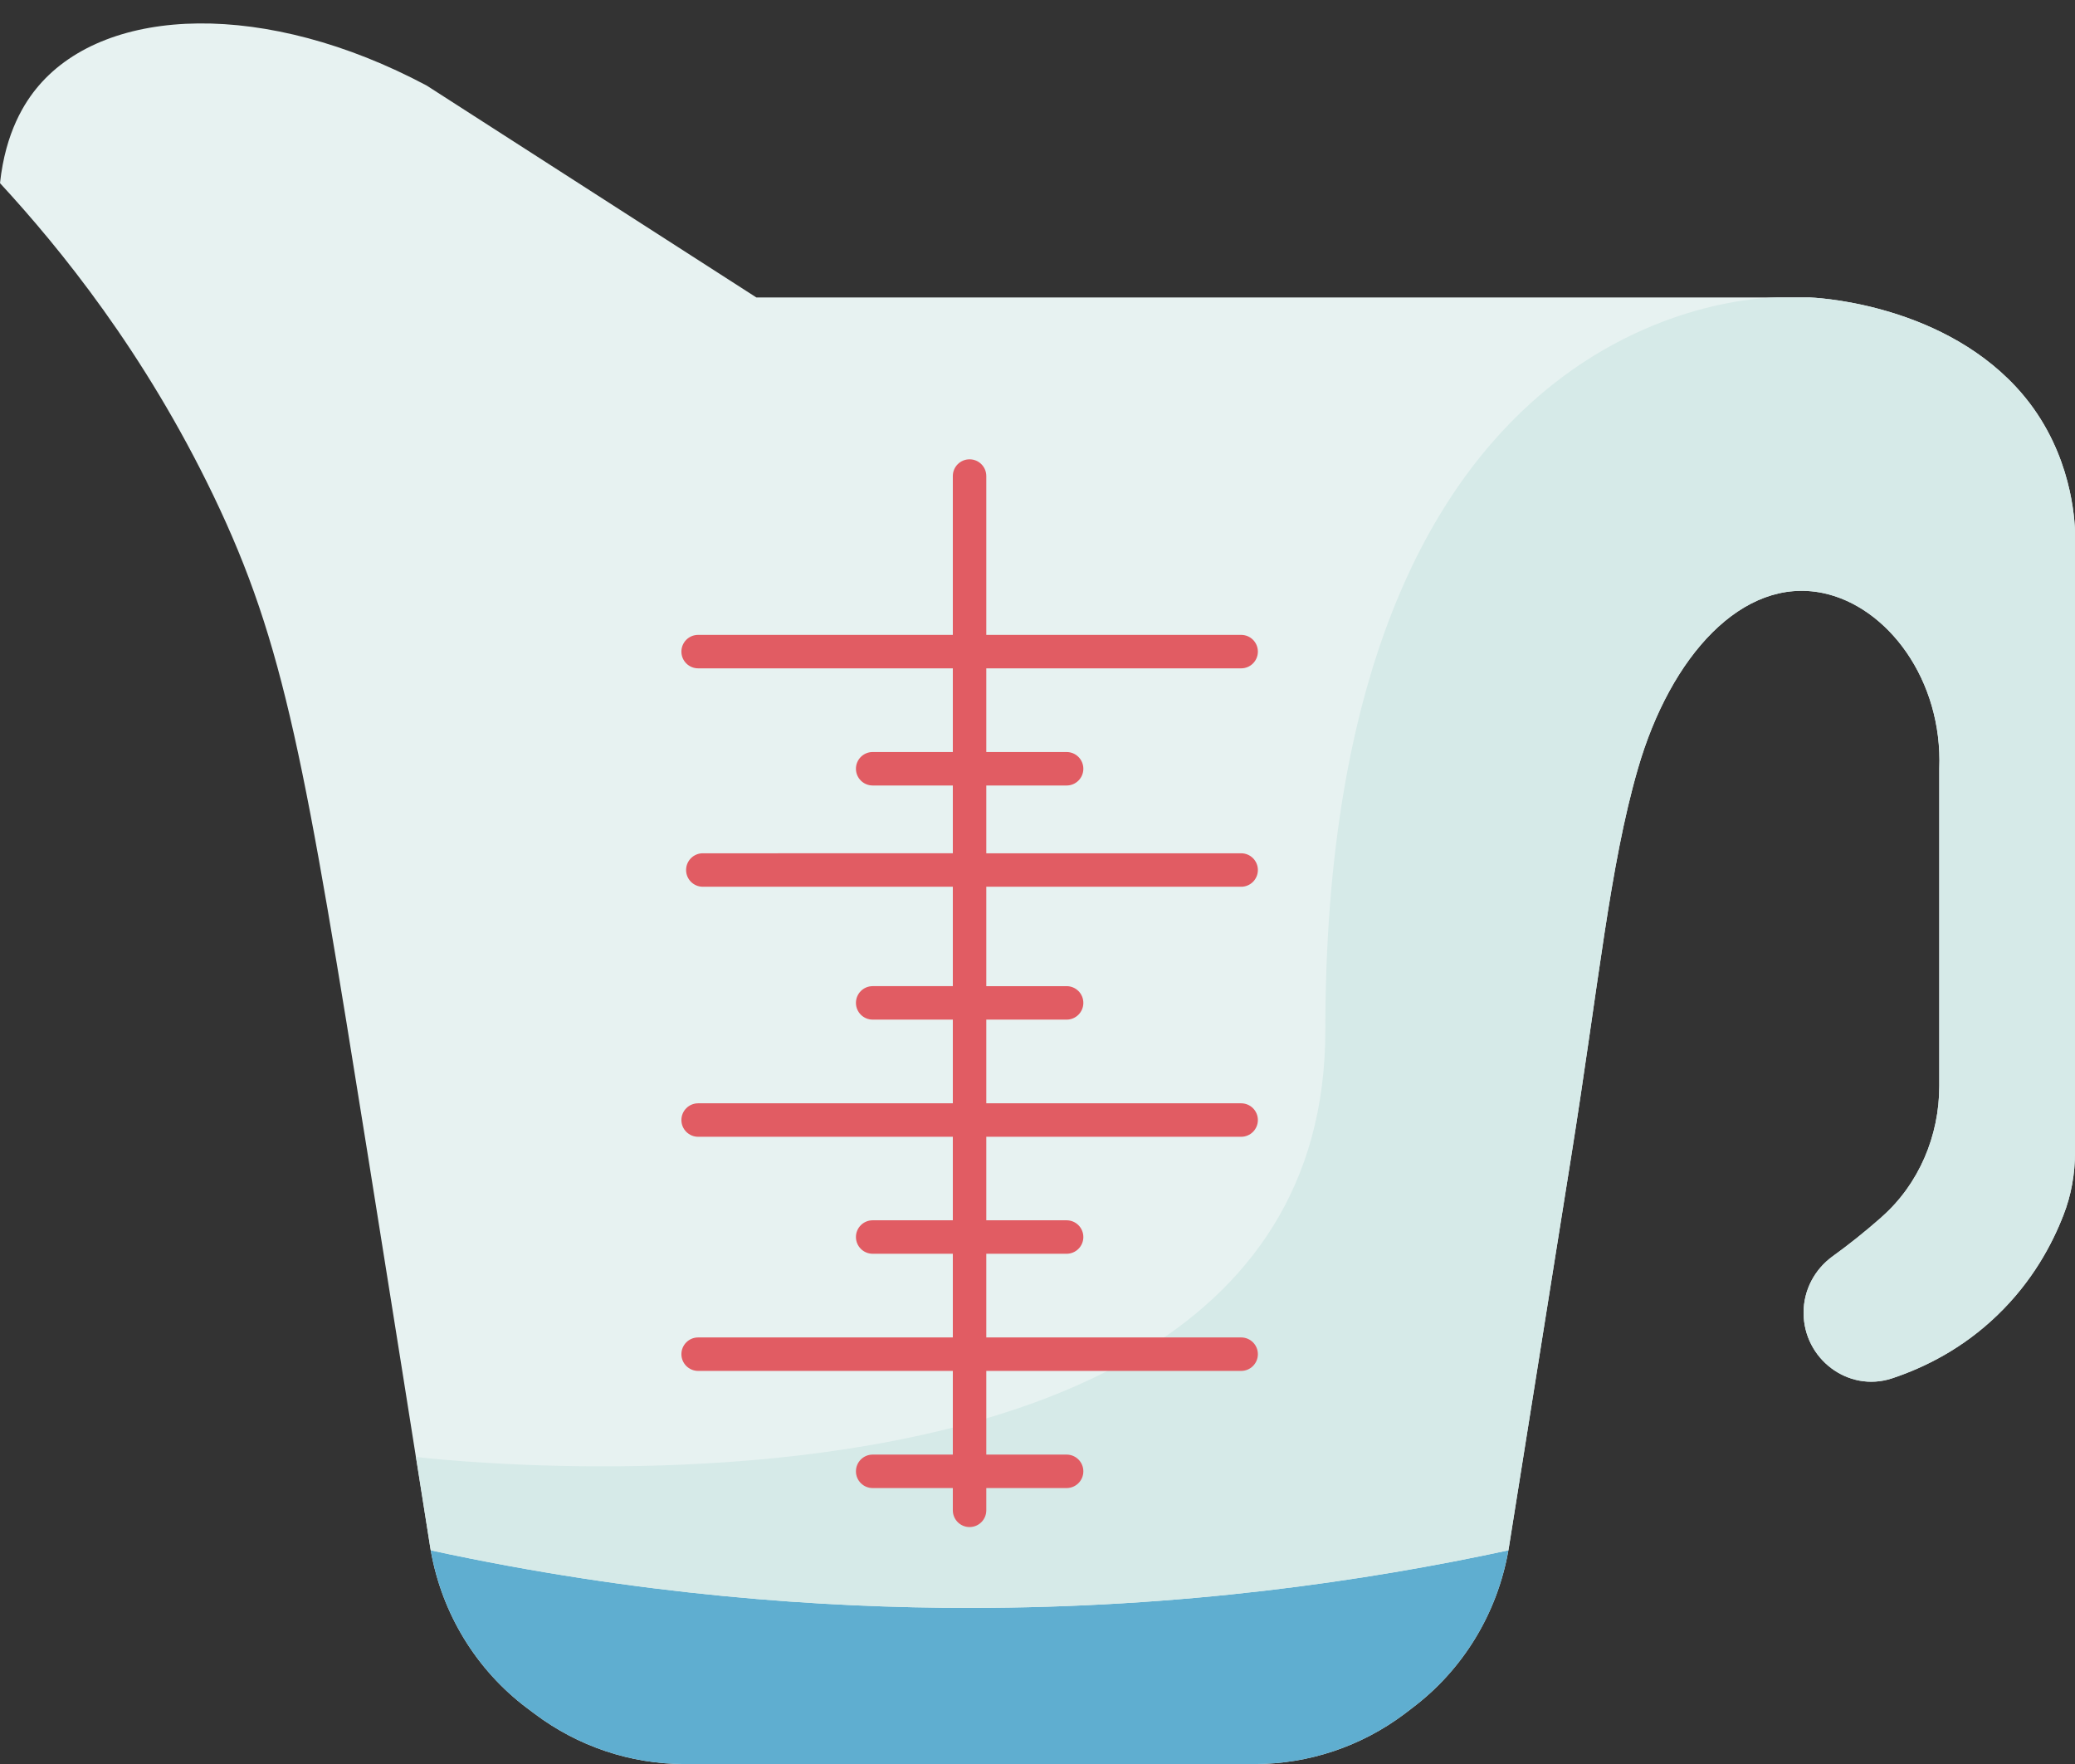
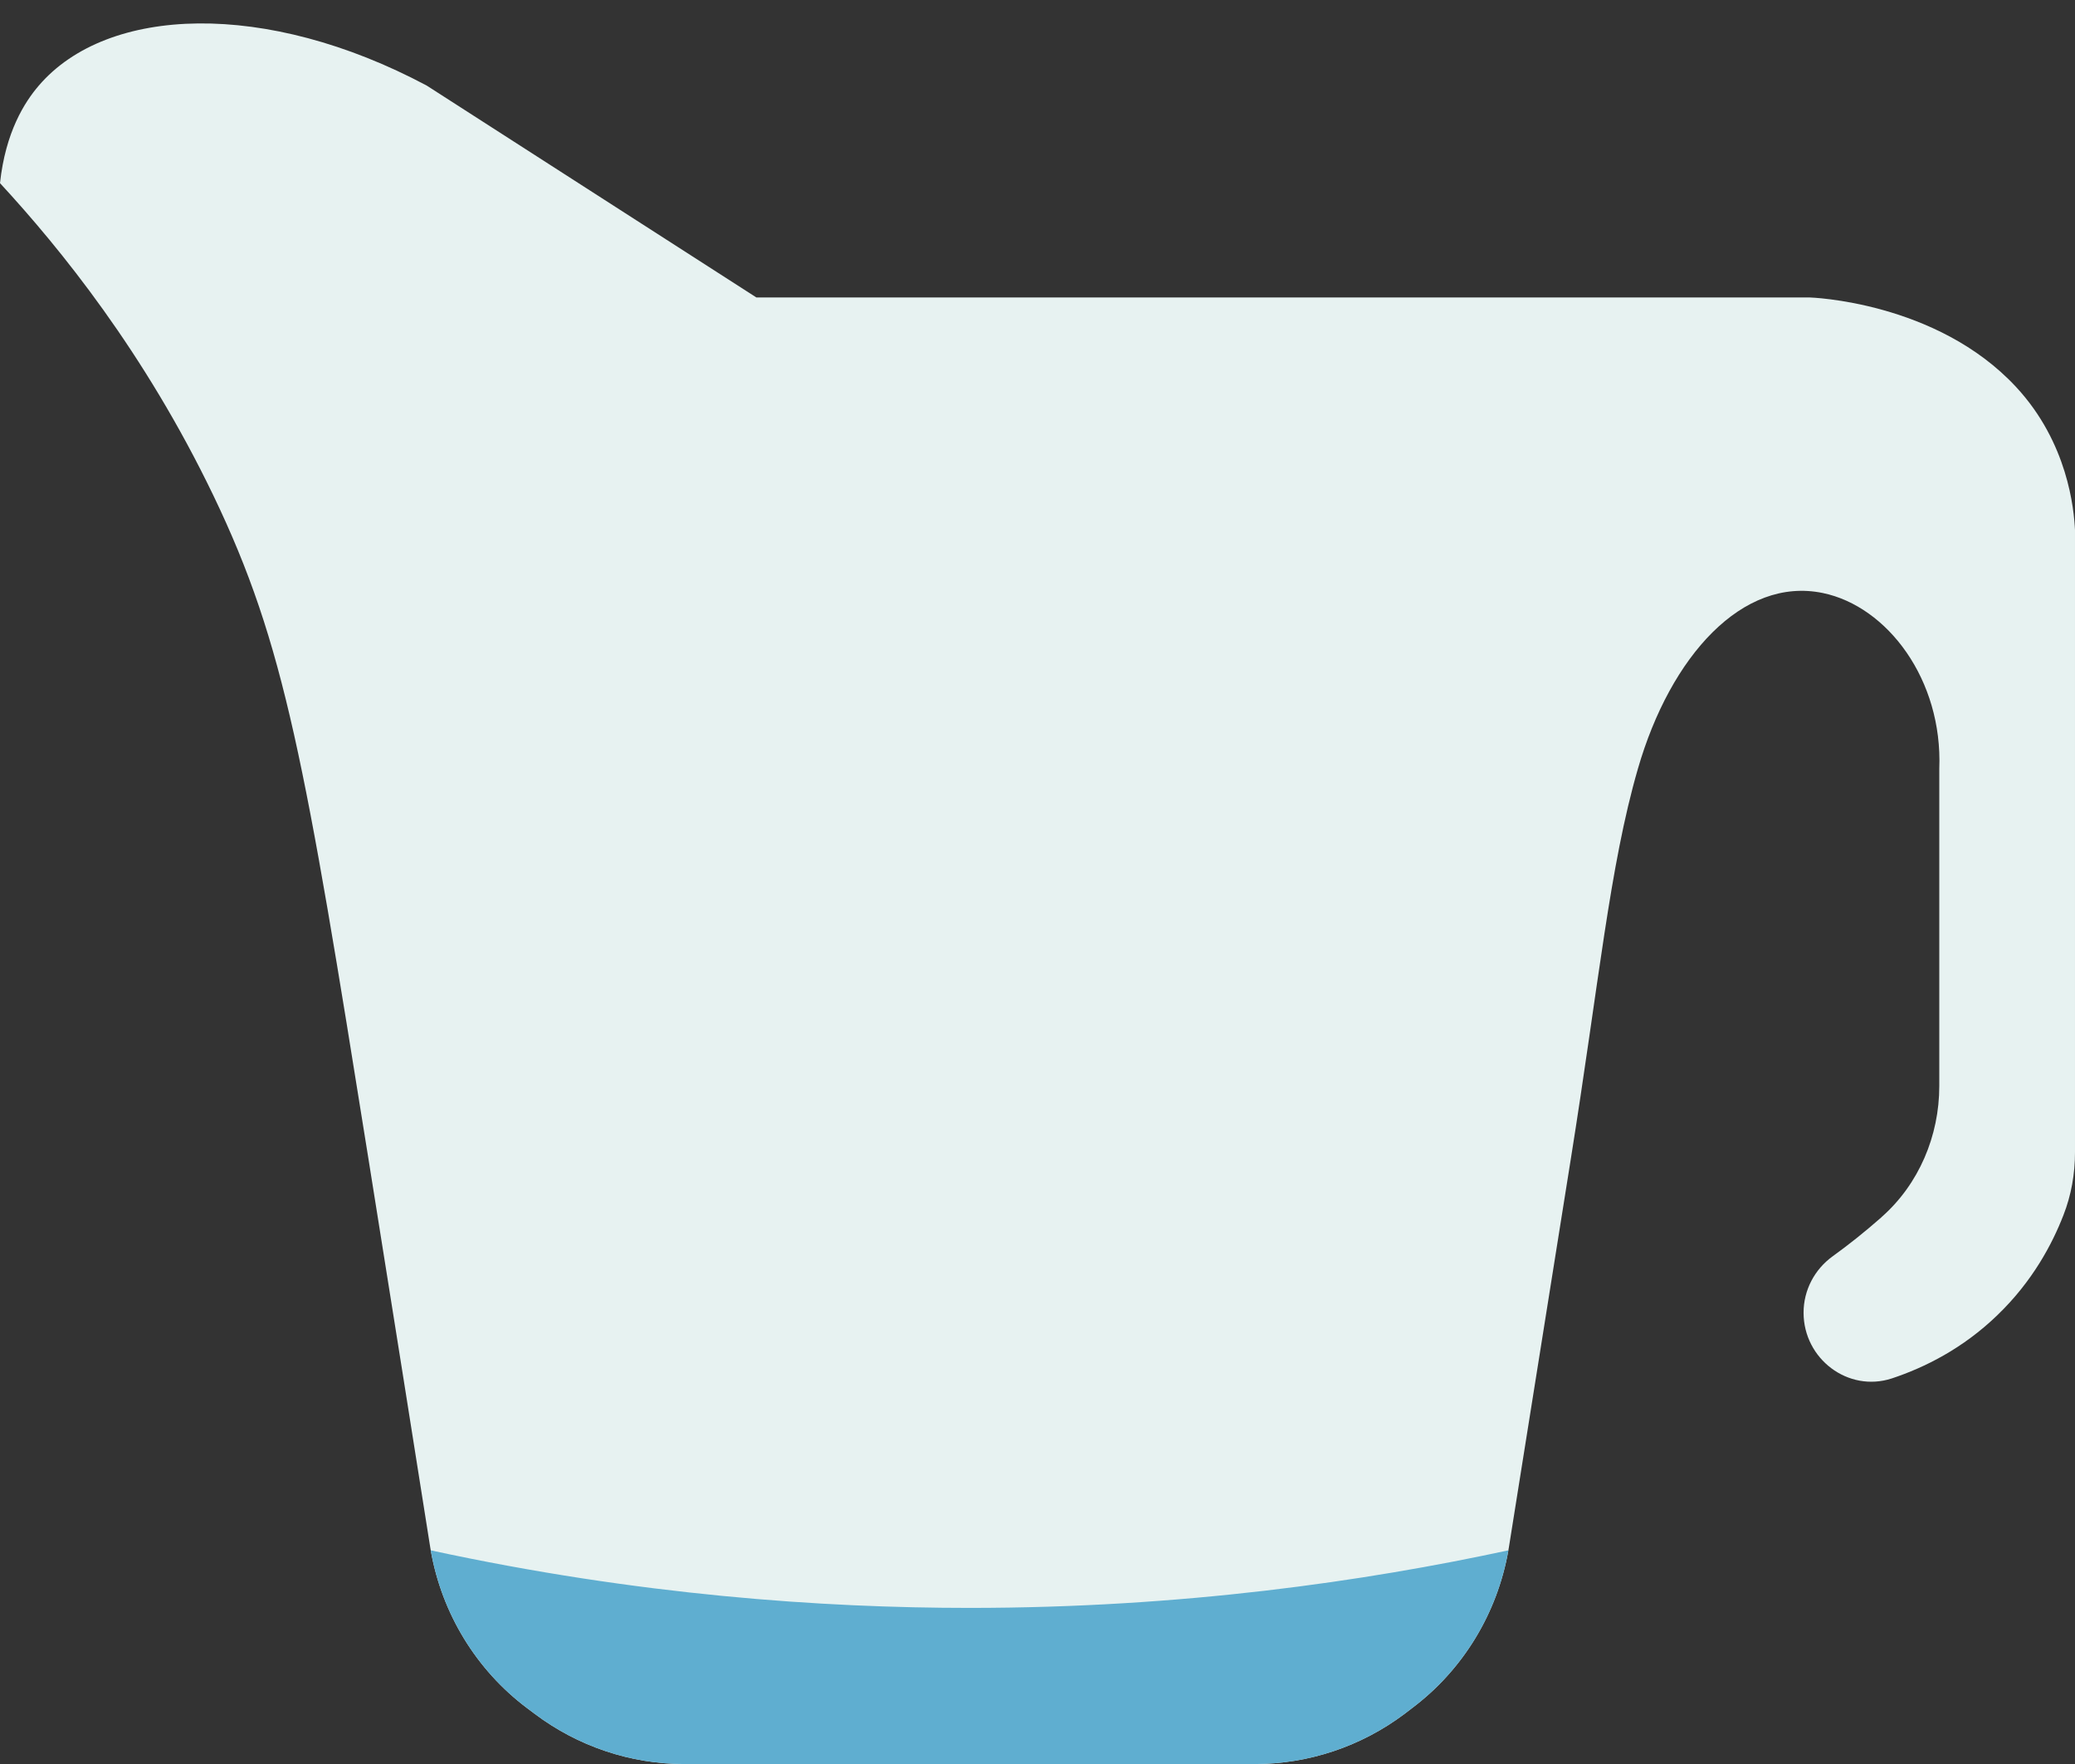
<svg xmlns="http://www.w3.org/2000/svg" fill="#000000" height="105.4" preserveAspectRatio="xMidYMid meet" version="1" viewBox="0.0 -1.4 124.0 105.4" width="124" zoomAndPan="magnify">
  <rect x="0.0" y="-1.4" width="124.0" height="105.4" fill="#333333" stroke="none" />
  <g>
    <g id="change1_1">
      <path d="M120.48,21.723c-4.76-5.13-12.34-5.35-12.34-5.35H45.2L25.5,3.713c-9.59-5.11-19.07-4.79-23.18,0 C1.47,4.704,0.33,6.483,0,9.543c3.61,3.91,8.63,10.1,12.75,18.66c4.29,8.92,5.48,15.97,9.27,39.65c1.52,9.51,2.79,17.5,3.68,23.14 c0.01,0.08,0.03,0.16,0.04,0.24c0.66,3.76,2.71,7.14,5.76,9.43l0.44,0.33c2.59,1.95,5.73,3.01,8.97,3.01h17.03h17.04 c3.23,0,6.38-1.06,8.97-3.01l0.43-0.33c3.05-2.29,5.1-5.67,5.76-9.43c0.01-0.08,0.03-0.16,0.04-0.24 c0.9-5.64,2.17-13.63,3.69-23.14c1.68-10.51,2.32-17.49,4.01-23.32c1.95-6.75,6.26-11.49,11.05-10.5c3.86,0.8,7.17,5.18,6.96,10.5 v18.96c0,2.98-1.22,5.86-3.44,7.82c-0.01,0.01-0.03,0.03-0.04,0.04c-0.99,0.87-1.96,1.64-2.89,2.31c-1.08,0.78-1.74,2.02-1.74,3.37 c0,2.76,2.66,4.78,5.27,3.93c1.99-0.66,4.26-1.8,6.31-3.78c2.1-2.02,3.28-4.25,3.95-5.98c0.47-1.2,0.69-2.47,0.69-3.76v-37.17 C123.94,29.033,123.58,25.063,120.48,21.723z" fill="#e7f2f1" />
    </g>
    <g id="change2_1">
      <path d="M90.14,91.233c-0.66,3.76-2.71,7.14-5.76,9.43l-0.43,0.33c-2.59,1.95-5.74,3.01-8.97,3.01H57.94 H40.91c-3.24,0-6.38-1.06-8.97-3.01l-0.44-0.33c-3.05-2.29-5.1-5.67-5.76-9.43c12.43,2.69,23.45,3.44,32.2,3.44 C70.64,94.673,81.56,93.083,90.14,91.233z" fill="#5faed0" />
    </g>
    <g>
      <g>
        <g id="change3_1">
-           <path d="M68,79.513c6.56-3.9,11.2-9.97,11.2-19.34c0-43.08,25.42-43.8,27.12-43.8h0.09h1.73 c0,0,7.58,0.22,12.34,5.35c3.1,3.34,3.46,7.31,3.52,8.55v37.17c0,1.29-0.22,2.56-0.69,3.76c-0.67,1.73-1.85,3.96-3.95,5.98 c-2.05,1.98-4.32,3.12-6.31,3.78c-2.61,0.85-5.27-1.17-5.27-3.93c0-1.35,0.66-2.59,1.74-3.37c0.93-0.67,1.9-1.44,2.89-2.31 c0.01-0.01,0.03-0.03,0.04-0.04c2.22-1.96,3.44-4.84,3.44-7.82v-18.96c0.21-5.32-3.1-9.7-6.96-10.5 c-4.79-0.99-9.1,3.75-11.05,10.5c-1.69,5.83-2.33,12.81-4.01,23.32c-1.52,9.51-2.79,17.5-3.69,23.14 c-0.01,0.08-0.03,0.16-0.04,0.24c-8.58,1.85-19.5,3.44-32.2,3.44c-8.75,0-19.77-0.75-32.2-3.44c-0.01-0.08-0.03-0.16-0.04-0.24 c-0.25-1.6-0.53-3.38-0.84-5.34c0,0,17.85,2.17,33.08-2.02C61.53,82.653,64.97,81.313,68,79.513z" fill="#d6eae8" />
-         </g>
+           </g>
        <g id="change4_1">
-           <path d="M74.17,51.584c0.552,0,1-0.447,1-1s-0.448-1-1-1H58.94v-4.05h4.8c0.552,0,1-0.447,1-1 s-0.448-1-1-1h-4.8v-5h15.23c0.552,0,1-0.447,1-1s-0.448-1-1-1H58.94v-9.49c0-0.553-0.448-1-1-1s-1,0.447-1,1v9.49H41.72 c-0.552,0-1,0.447-1,1s0.448,1,1,1h15.22v5h-4.79c-0.552,0-1,0.447-1,1s0.448,1,1,1h4.79v4.05H42c-0.552,0-1,0.447-1,1 s0.448,1,1,1h14.94v5.939h-4.79c-0.552,0-1,0.447-1,1s0.448,1,1,1h4.79v5H41.72c-0.552,0-1,0.447-1,1s0.448,1,1,1h15.22v4.99 h-4.79c-0.552,0-1,0.447-1,1s0.448,1,1,1h4.79v5H41.72c-0.552,0-1,0.447-1,1s0.448,1,1,1h15.22v5h-4.79c-0.552,0-1,0.447-1,1 s0.448,1,1,1h4.79v1.33c0,0.553,0.448,1,1,1s1-0.447,1-1v-1.33h4.8c0.552,0,1-0.447,1-1s-0.448-1-1-1h-4.8v-5h15.23 c0.552,0,1-0.447,1-1s-0.448-1-1-1H58.94v-5h4.8c0.552,0,1-0.447,1-1s-0.448-1-1-1h-4.8v-4.99h15.23c0.552,0,1-0.447,1-1 s-0.448-1-1-1H58.94v-5h4.8c0.552,0,1-0.447,1-1s-0.448-1-1-1h-4.8v-5.939H74.17z" fill="#e15c63" />
-         </g>
+           </g>
      </g>
    </g>
  </g>
</svg>